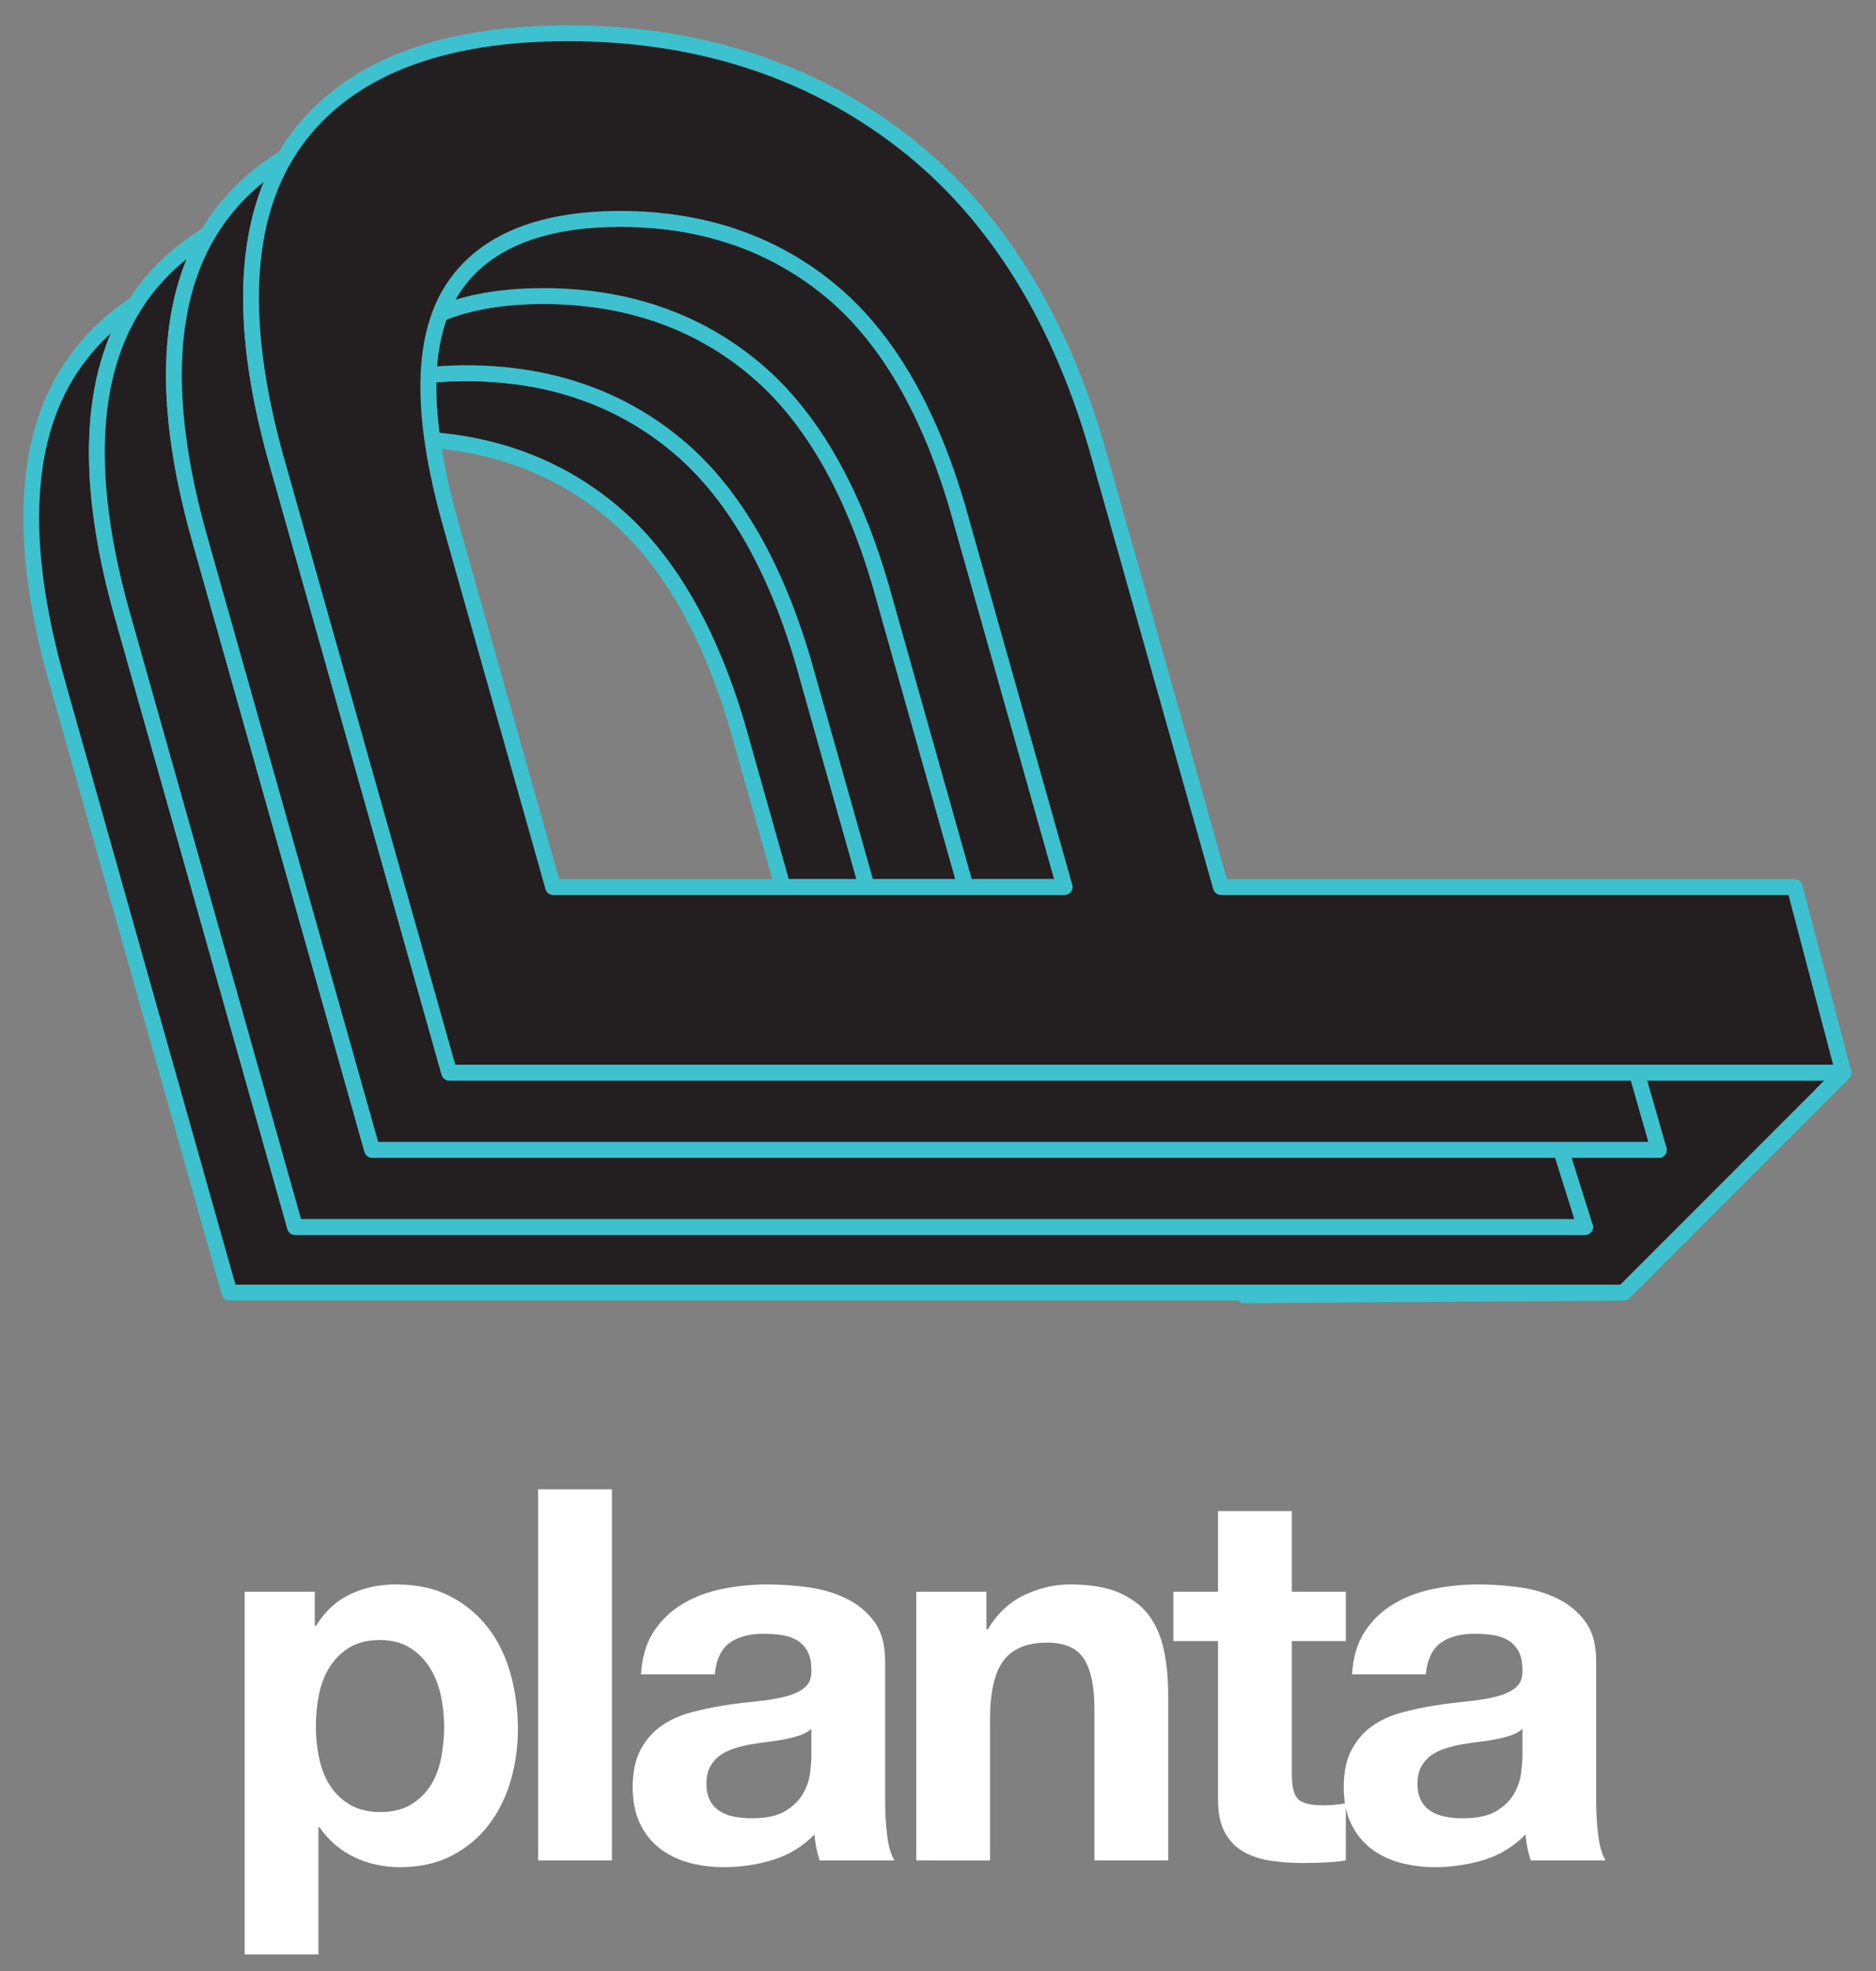
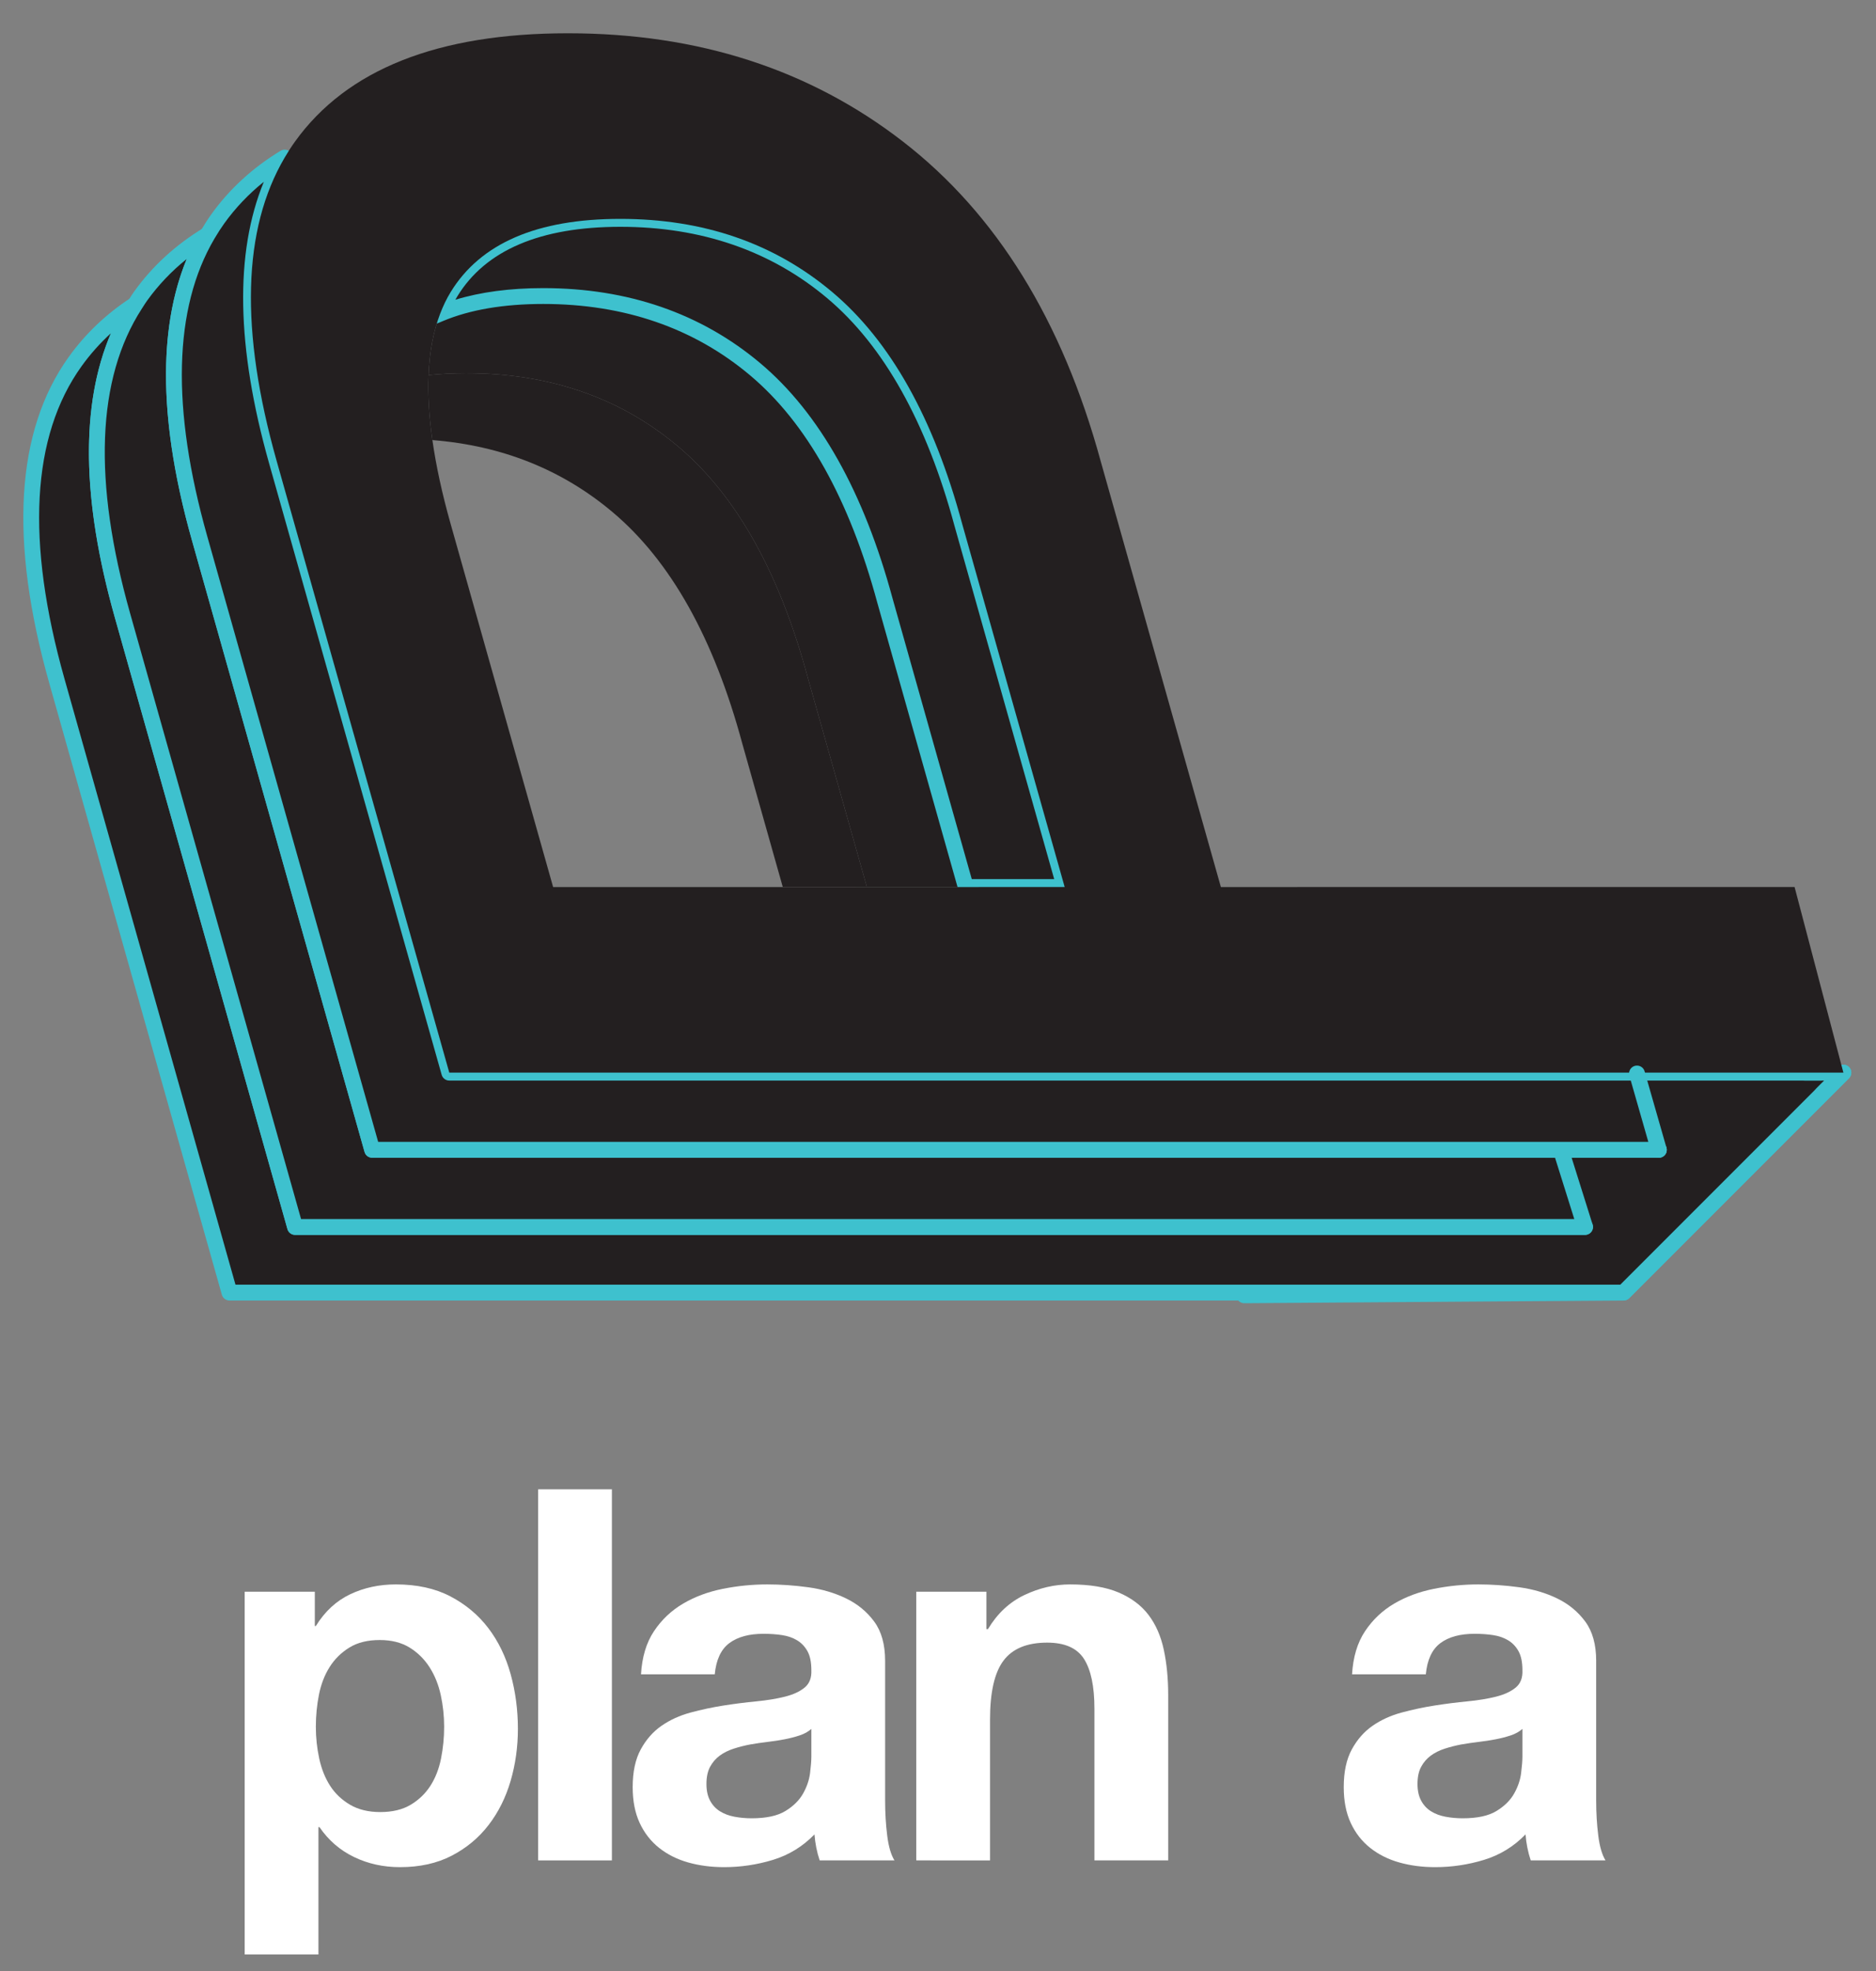
<svg xmlns="http://www.w3.org/2000/svg" xmlns:ns1="http://www.inkscape.org/namespaces/inkscape" xmlns:ns2="http://sodipodi.sourceforge.net/DTD/sodipodi-0.dtd" width="120mm" height="126mm" viewBox="0 0 120 126" id="svg1784" ns1:version="1.2 (dc2aedaf03, 2022-05-15)" ns2:docname="planta-logo.svg">
  <rect x="0" y="0" width="120" height="126" fill="#808080" stroke="none" />
  <defs id="defs1781">
    <clipPath clipPathUnits="userSpaceOnUse" id="clipPath1116">
      <path d="M 0,566.929 H 566.929 V 0 H 0 Z" id="path1114" />
    </clipPath>
  </defs>
  <g ns1:label="Layer 1" ns1:groupmode="layer" id="layer1">
    <g id="g1110" transform="matrix(0.343,0,0,-0.343,-39.79,163.346)">
      <g id="g1112" clip-path="url(#clipPath1116)">
        <g id="g1118" transform="translate(192.586,139.859)">
          <path d="m 0,0 c 1.517,0.904 2.744,2.083 3.681,3.535 0.935,1.453 1.598,3.149 1.986,5.085 0.387,1.937 0.581,3.907 0.581,5.909 0,2.001 -0.21,3.972 -0.63,5.909 -0.421,1.937 -1.114,3.664 -2.083,5.182 -0.968,1.516 -2.212,2.745 -3.729,3.681 -1.518,0.936 -3.375,1.405 -5.57,1.405 -2.261,0 -4.15,-0.469 -5.666,-1.405 -1.518,-0.936 -2.746,-2.147 -3.681,-3.632 -0.937,-1.487 -1.598,-3.197 -1.986,-5.134 -0.387,-1.937 -0.581,-3.94 -0.581,-6.006 0,-2.002 0.209,-3.972 0.63,-5.909 0.419,-1.936 1.097,-3.632 2.034,-5.085 0.935,-1.452 2.18,-2.631 3.729,-3.535 1.55,-0.906 3.422,-1.357 5.618,-1.357 2.26,0 4.149,0.451 5.667,1.357 m -17.872,39.714 v -6.393 h 0.194 c 1.678,2.713 3.81,4.682 6.393,5.909 2.582,1.226 5.425,1.84 8.524,1.84 3.939,0 7.329,-0.743 10.171,-2.228 2.841,-1.485 5.198,-3.455 7.071,-5.908 1.872,-2.456 3.26,-5.313 4.165,-8.573 0.904,-3.261 1.356,-6.669 1.356,-10.219 0,-3.359 -0.452,-6.587 -1.356,-9.687 C 17.741,1.356 16.37,-1.39 14.53,-3.778 12.689,-6.167 10.396,-8.074 7.652,-9.493 c -2.745,-1.42 -5.957,-2.131 -9.638,-2.131 -3.1,0 -5.957,0.629 -8.573,1.889 -2.614,1.259 -4.762,3.114 -6.441,5.569 h -0.194 v -23.732 h -13.754 v 67.612 z" style="fill:#ffffff;fill-opacity:1;fill-rule:nonzero;stroke:none" id="path1120" />
        </g>
        <path d="m 230.12,129.494 h -13.755 v 69.161 h 13.755 z" style="fill:#ffffff;fill-opacity:1;fill-rule:nonzero;stroke:none" id="path1122" />
        <g id="g1124" transform="translate(267.316,154.001)">
          <path d="m 0,0 c -0.581,-0.517 -1.308,-0.921 -2.18,-1.211 -0.871,-0.291 -1.808,-0.532 -2.809,-0.726 -1.001,-0.194 -2.051,-0.355 -3.148,-0.484 -1.099,-0.131 -2.196,-0.291 -3.293,-0.484 -1.034,-0.195 -2.051,-0.454 -3.051,-0.776 -1.002,-0.324 -1.874,-0.759 -2.616,-1.307 -0.743,-0.55 -1.341,-1.244 -1.792,-2.083 -0.452,-0.84 -0.677,-1.906 -0.677,-3.197 0,-1.227 0.225,-2.261 0.677,-3.099 0.451,-0.84 1.066,-1.502 1.841,-1.986 0.775,-0.484 1.678,-0.824 2.712,-1.017 1.032,-0.194 2.097,-0.291 3.196,-0.291 2.713,0 4.81,0.451 6.297,1.357 1.485,0.903 2.582,1.985 3.293,3.245 0.71,1.259 1.146,2.533 1.308,3.826 C -0.082,-6.942 0,-5.909 0,-5.134 Z m -31.771,10.171 c 0.193,3.228 1,5.909 2.421,8.04 1.419,2.13 3.228,3.84 5.424,5.134 2.195,1.291 4.665,2.211 7.411,2.76 2.743,0.548 5.504,0.823 8.281,0.823 2.519,0 5.069,-0.178 7.653,-0.532 2.582,-0.356 4.94,-1.051 7.071,-2.083 2.131,-1.033 3.874,-2.47 5.231,-4.31 1.356,-1.841 2.034,-4.28 2.034,-7.314 v -26.056 c 0,-2.262 0.128,-4.424 0.387,-6.49 0.257,-2.068 0.71,-3.617 1.356,-4.65 H 1.55 c -0.259,0.775 -0.469,1.566 -0.63,2.374 -0.162,0.806 -0.275,1.63 -0.339,2.47 -2.196,-2.262 -4.78,-3.843 -7.749,-4.747 -2.971,-0.903 -6.005,-1.356 -9.105,-1.356 -2.39,0 -4.618,0.291 -6.684,0.872 -2.068,0.581 -3.875,1.484 -5.424,2.712 -1.55,1.226 -2.761,2.776 -3.633,4.649 -0.872,1.872 -1.308,4.101 -1.308,6.684 0,2.841 0.5,5.183 1.502,7.023 1.001,1.84 2.291,3.309 3.875,4.407 1.581,1.097 3.39,1.921 5.424,2.47 2.034,0.548 4.083,0.984 6.151,1.308 2.066,0.323 4.1,0.581 6.103,0.775 2,0.194 3.777,0.484 5.327,0.872 1.55,0.387 2.776,0.952 3.681,1.695 0.904,0.742 1.322,1.823 1.259,3.245 0,1.485 -0.242,2.664 -0.726,3.535 -0.485,0.872 -1.131,1.55 -1.938,2.034 -0.808,0.484 -1.744,0.807 -2.809,0.969 -1.065,0.16 -2.213,0.242 -3.439,0.242 -2.712,0 -4.843,-0.581 -6.393,-1.743 -1.55,-1.163 -2.454,-3.1 -2.712,-5.812 z" style="fill:#ffffff;fill-opacity:1;fill-rule:nonzero;stroke:none" id="path1126" />
        </g>
        <g id="g1128" transform="translate(299.959,179.573)">
          <path d="m 0,0 v -6.974 h 0.289 c 1.744,2.906 4.004,5.02 6.782,6.345 2.775,1.323 5.617,1.985 8.525,1.985 3.68,0 6.697,-0.5 9.055,-1.501 2.357,-1.002 4.214,-2.39 5.57,-4.165 1.356,-1.778 2.308,-3.94 2.857,-6.49 0.549,-2.552 0.825,-5.376 0.825,-8.476 V -50.079 H 20.146 v 28.285 c 0,4.131 -0.645,7.216 -1.937,9.251 -1.292,2.033 -3.584,3.051 -6.877,3.051 -3.746,0 -6.458,-1.114 -8.135,-3.342 -1.682,-2.229 -2.52,-5.894 -2.52,-10.995 v -26.25 H -13.077 V 0 Z" style="fill:#ffffff;fill-opacity:1;fill-rule:nonzero;stroke:none" id="path1130" />
        </g>
        <g id="g1132" transform="translate(366.987,179.573)">
-           <path d="m 0,0 v -9.202 h -10.073 v -24.797 c 0,-2.325 0.387,-3.875 1.162,-4.65 0.775,-0.774 2.324,-1.162 4.65,-1.162 0.775,0 1.516,0.032 2.227,0.097 0.71,0.063 1.388,0.161 2.034,0.291 v -10.656 c -1.162,-0.194 -2.454,-0.322 -3.874,-0.387 -1.422,-0.064 -2.81,-0.097 -4.165,-0.097 -2.131,0 -4.15,0.145 -6.054,0.435 -1.906,0.292 -3.584,0.856 -5.037,1.696 -1.454,0.838 -2.6,2.034 -3.439,3.584 -0.841,1.55 -1.26,3.583 -1.26,6.103 v 29.543 h -8.33 V 0 h 8.33 v 15.015 h 13.756 V 0 Z" style="fill:#ffffff;fill-opacity:1;fill-rule:nonzero;stroke:none" id="path1134" />
-         </g>
+           </g>
        <g id="g1136" transform="translate(399.921,154.001)">
          <path d="m 0,0 c -0.581,-0.517 -1.308,-0.921 -2.18,-1.211 -0.871,-0.291 -1.808,-0.532 -2.808,-0.726 -1.003,-0.194 -2.051,-0.355 -3.148,-0.484 -1.1,-0.131 -2.197,-0.291 -3.294,-0.484 -1.034,-0.195 -2.051,-0.454 -3.051,-0.776 -1.002,-0.324 -1.874,-0.759 -2.615,-1.307 -0.744,-0.55 -1.341,-1.244 -1.792,-2.083 -0.453,-0.84 -0.678,-1.906 -0.678,-3.197 0,-1.227 0.225,-2.261 0.678,-3.099 0.451,-0.84 1.065,-1.502 1.84,-1.986 0.774,-0.484 1.678,-0.824 2.712,-1.017 1.033,-0.194 2.098,-0.291 3.196,-0.291 2.713,0 4.811,0.451 6.297,1.357 1.484,0.903 2.581,1.985 3.293,3.245 0.71,1.259 1.146,2.533 1.307,3.826 C -0.082,-6.942 0,-5.909 0,-5.134 Z m -31.771,10.171 c 0.193,3.228 1,5.909 2.421,8.04 1.419,2.13 3.229,3.84 5.424,5.134 2.195,1.291 4.665,2.211 7.411,2.76 2.743,0.548 5.504,0.823 8.282,0.823 2.518,0 5.068,-0.178 7.652,-0.532 2.582,-0.356 4.94,-1.051 7.071,-2.083 2.131,-1.033 3.875,-2.47 5.231,-4.31 1.356,-1.841 2.034,-4.28 2.034,-7.314 v -26.056 c 0,-2.262 0.128,-4.424 0.387,-6.49 0.257,-2.068 0.71,-3.617 1.356,-4.65 H 1.55 c -0.259,0.775 -0.47,1.566 -0.629,2.374 -0.163,0.806 -0.276,1.63 -0.34,2.47 -2.195,-2.262 -4.78,-3.843 -7.749,-4.747 -2.971,-0.903 -6.005,-1.356 -9.106,-1.356 -2.389,0 -4.618,0.291 -6.683,0.872 -2.067,0.581 -3.874,1.484 -5.425,2.712 -1.549,1.226 -2.76,2.776 -3.632,4.649 -0.872,1.872 -1.307,4.101 -1.307,6.684 0,2.841 0.499,5.183 1.501,7.023 1,1.84 2.291,3.309 3.875,4.407 1.581,1.097 3.389,1.921 5.424,2.47 2.034,0.548 4.084,0.984 6.151,1.308 2.066,0.323 4.1,0.581 6.102,0.775 2.001,0.194 3.778,0.484 5.328,0.872 1.549,0.387 2.775,0.952 3.681,1.695 0.904,0.742 1.323,1.823 1.259,3.245 0,1.485 -0.243,2.664 -0.727,3.535 -0.484,0.872 -1.13,1.55 -1.937,2.034 -0.808,0.484 -1.743,0.807 -2.808,0.969 -1.067,0.16 -2.214,0.242 -3.44,0.242 -2.712,0 -4.842,-0.581 -6.393,-1.743 -1.55,-1.163 -2.454,-3.1 -2.712,-5.812 z" style="fill:#ffffff;fill-opacity:1;fill-rule:nonzero;stroke:none" id="path1138" />
        </g>
        <g id="g1140" transform="translate(348.049,234.816)">
          <path d="M 0,0 70.739,0.505 111.73,41.496 H 27.807" style="fill:#231f20;fill-opacity:1;fill-rule:nonzero;stroke:#3ec1ce;stroke-width:2.954;stroke-linecap:round;stroke-linejoin:round;stroke-miterlimit:10;stroke-dasharray:none;stroke-opacity:1" id="path1142" />
        </g>
        <g id="g1144" transform="translate(242.468,393.02)">
          <path d="m 0,0 c -10.821,9.103 -24.002,13.654 -39.541,13.654 -2.465,0 -4.791,-0.128 -7.005,-0.357 -0.151,-3.665 0.093,-7.706 0.72,-12.11 12.982,-1.031 24.182,-5.501 33.594,-13.419 10.826,-9.102 18.894,-23.485 24.201,-43.148 l 7.55,-26.735 H 35.205 L 24.201,-43.149 C 18.893,-23.486 10.825,-9.103 0,0" style="fill:#231f20;fill-opacity:1;fill-rule:nonzero;stroke:none" id="path1146" />
        </g>
        <g id="g1148" transform="translate(263.106,312.381)">
-           <path d="M 0,0 H 12.616 L 2.142,37.088 c -5.206,19.289 -13.189,33.556 -23.73,42.42 v 0 c -10.497,8.83 -23.48,13.307 -38.59,13.307 -1.868,0 -3.735,-0.077 -5.565,-0.229 -0.043,-2.879 0.153,-6.028 0.585,-9.393 12.746,-1.227 23.924,-5.818 33.241,-13.656 11.011,-9.259 19.313,-24.027 24.675,-43.894 z M 16.52,-2.954 H -2.235 l -7.854,27.811 c -5.207,19.289 -13.189,33.556 -23.73,42.419 -9.125,7.676 -20.147,12.076 -32.761,13.077 l -1.179,0.093 -0.166,1.171 c -0.641,4.496 -0.888,8.661 -0.734,12.379 l 0.053,1.276 1.271,0.132 c 2.338,0.243 4.747,0.366 7.157,0.366 15.824,0 29.448,-4.711 40.492,-14.001 C -8.675,72.509 -0.373,57.741 4.99,37.875 Z" style="fill:#3ec1ce;fill-opacity:1;fill-rule:nonzero;stroke:none" id="path1150" />
-         </g>
+           </g>
        <g id="g1152" transform="translate(411.605,247.552)">
          <path d="m 0,0 h -240.572 l -32.186,113.971 c -7.121,25.215 -6.322,44.52 2.35,57.946 -4.439,-2.892 -8.168,-6.439 -11.185,-10.643 -9.668,-13.473 -10.8,-33.318 -3.396,-59.535 l 32.186,-113.97 H 7.182 L 48.174,28.76" style="fill:#231f20;fill-opacity:1;fill-rule:nonzero;stroke:none" id="path1154" />
        </g>
        <g id="g1156" transform="translate(418.788,233.843)">
          <path d="m 0,0 h -259.986 c -0.661,0 -1.242,0.439 -1.421,1.076 l -32.186,113.97 c -7.498,26.55 -6.281,47.005 3.617,60.799 3.11,4.332 7.005,8.039 11.58,11.019 0.582,0.38 1.354,0.301 1.848,-0.192 0.494,-0.491 0.577,-1.262 0.198,-1.847 -8.399,-13.006 -9.129,-32.097 -2.169,-56.744 L -246.637,15.187 H -7.183 c 0.816,0 1.478,-0.663 1.478,-1.478 0,-0.815 -0.662,-1.478 -1.478,-1.478 h -240.571 c -0.662,0 -1.242,0.44 -1.422,1.077 l -32.186,113.97 c -6.192,21.926 -6.43,39.714 -0.729,53.009 -2.044,-1.866 -3.877,-3.926 -5.485,-6.165 -9.347,-13.026 -10.415,-32.632 -3.174,-58.273 L -258.868,2.955 H -0.612 l 40.558,40.559 c 0.578,0.576 1.512,0.576 2.09,0 0.576,-0.577 0.576,-1.513 0,-2.09 L 1.045,0.433 C 0.768,0.156 0.392,0 0,0" style="fill:#3ec1ce;fill-opacity:1;fill-rule:nonzero;stroke:none" id="path1158" />
        </g>
        <g id="g1160" transform="translate(256.848,407.4)">
          <path d="m 0,0 c -10.821,9.103 -24.002,13.654 -39.541,13.654 -7.599,0 -13.998,-1.097 -19.212,-3.277 -1.27,-3.301 -1.994,-7.122 -2.173,-11.46 2.214,0.229 4.54,0.357 7.005,0.357 15.539,0 28.72,-4.551 39.541,-13.654 10.825,-9.103 18.893,-23.486 24.201,-43.149 L 20.825,-96.495 H 39.266 L 24.201,-43.149 C 18.893,-23.486 10.825,-9.103 0,0" style="fill:#231f20;fill-opacity:1;fill-rule:nonzero;stroke:none" id="path1162" />
        </g>
        <g id="g1164" transform="translate(278.791,312.381)">
-           <path d="M 0,0 H 15.371 L 0.836,51.468 c -5.206,19.289 -13.189,33.556 -23.73,42.42 v 0 c -10.497,8.83 -23.48,13.307 -38.589,13.307 -7.065,0 -13.135,-0.983 -18.053,-2.923 -0.915,-2.564 -1.503,-5.486 -1.756,-8.711 1.789,0.139 3.608,0.209 5.429,0.209 15.824,0 29.447,-4.711 40.491,-14.001 11.012,-9.26 19.314,-24.028 24.676,-43.894 z m 19.275,-2.954 h -21.51 l -11.308,40.042 c -5.207,19.289 -13.189,33.556 -23.73,42.42 -10.498,8.83 -23.481,13.307 -38.59,13.307 -2.31,0 -4.616,-0.117 -6.853,-0.349 l -1.699,-0.176 0.07,1.706 c 0.185,4.481 0.949,8.495 2.271,11.93 l 0.226,0.59 0.583,0.243 c 5.383,2.25 12.038,3.39 19.782,3.39 15.823,0 29.447,-4.711 40.491,-14 C -9.98,86.889 -1.678,72.121 3.684,52.254 Z" style="fill:#3ec1ce;fill-opacity:1;fill-rule:nonzero;stroke:none" id="path1166" />
-         </g>
+           </g>
        <g id="g1168" transform="translate(425.36,261.932)">
          <path d="m 0,0 h -239.946 l -32.186,113.97 c -6.88,24.363 -6.378,43.215 1.483,56.572 -4.999,-3.028 -9.169,-6.82 -12.467,-11.416 -0.369,-0.515 -0.702,-1.056 -1.047,-1.589 -8.672,-13.427 -9.471,-32.731 -2.349,-57.947 l 32.185,-113.97 h 240.572 l -4.491,14.293" style="fill:#231f20;fill-opacity:1;fill-rule:nonzero;stroke:none" id="path1170" />
        </g>
        <g id="g1172" transform="translate(172.151,249.03)">
          <path d="m 0,0 h 237.441 l -3.589,11.425 H 13.262 c -0.661,0 -1.241,0.439 -1.421,1.076 l -32.186,113.971 c -6.109,21.631 -6.431,39.24 -0.977,52.463 -2.838,-2.278 -5.31,-4.877 -7.385,-7.768 -0.265,-0.369 -0.51,-0.754 -0.755,-1.138 l -0.251,-0.391 c -8.399,-13.006 -9.129,-32.097 -2.169,-56.744 z M 239.454,-2.955 H -1.118 c -0.661,0 -1.241,0.439 -1.421,1.076 l -32.186,113.97 c -7.201,25.499 -6.35,45.4 2.531,59.15 l 0.242,0.379 c 0.274,0.428 0.549,0.857 0.845,1.269 3.372,4.699 7.712,8.675 12.901,11.819 0.579,0.351 1.321,0.264 1.804,-0.212 0.482,-0.475 0.578,-1.217 0.235,-1.8 -7.616,-12.942 -8.065,-31.589 -1.335,-55.422 L 14.38,14.38 h 238.829 c 0.815,0 1.478,-0.662 1.478,-1.478 0,-0.815 -0.663,-1.477 -1.478,-1.477 h -16.261 l 3.915,-12.46 c 0.141,-0.448 0.06,-0.938 -0.218,-1.317 -0.279,-0.378 -0.72,-0.603 -1.191,-0.603" style="fill:#3ec1ce;fill-opacity:1;fill-rule:nonzero;stroke:none" id="path1174" />
        </g>
        <g id="g1176" transform="translate(217.308,421.054)">
          <path d="m 0,0 c 15.539,0 28.72,-4.551 39.541,-13.654 10.825,-9.103 18.893,-23.486 24.2,-43.149 l 15.066,-53.346 H 97.248 L 78.121,-42.423 C 72.814,-22.76 64.746,-8.377 53.921,0.726 43.1,9.829 29.919,14.38 14.38,14.38 -1.152,14.38 -11.7,9.829 -17.266,0.726 -18.02,-0.508 -18.662,-1.848 -19.212,-3.277 -13.998,-1.097 -7.6,0 0,0" style="fill:#231f20;fill-opacity:1;fill-rule:nonzero;stroke:none" id="path1178" />
        </g>
        <g id="g1180" transform="translate(297.232,312.381)">
          <path d="M 0,0 H 15.371 L -3.226,65.849 c -5.205,19.289 -13.187,33.555 -23.729,42.419 -10.497,8.83 -23.481,13.307 -38.59,13.307 -14.909,0 -25.132,-4.356 -30.386,-12.947 -0.128,-0.211 -0.255,-0.426 -0.378,-0.648 4.704,1.441 10.197,2.169 16.384,2.169 15.824,0 29.448,-4.71 40.492,-14 11.011,-9.26 19.314,-24.028 24.676,-43.895 z M 19.275,-2.954 H -2.236 l -15.369,54.422 c -5.207,19.289 -13.189,33.556 -23.73,42.42 -10.497,8.83 -23.48,13.307 -38.59,13.307 -7.35,0 -13.622,-1.064 -18.642,-3.162 l -3.191,-1.333 1.243,3.227 c 0.596,1.548 1.29,2.975 2.063,4.241 5.827,9.53 16.899,14.361 32.907,14.361 15.824,0 29.448,-4.71 40.492,-14 11.012,-9.259 19.314,-24.028 24.675,-43.894 z" style="fill:#3ec1ce;fill-opacity:1;fill-rule:nonzero;stroke:none" id="path1182" />
        </g>
        <g id="g1184" transform="translate(455.65,276.312)">
          <path d="m 0,0 h -255.857 l -32.185,113.97 c -6.881,24.363 -6.378,43.215 1.483,56.572 -4.999,-3.028 -9.169,-6.82 -12.467,-11.416 -0.684,-0.953 -1.314,-1.947 -1.913,-2.964 -7.861,-13.357 -8.364,-32.209 -1.484,-56.572 l 32.186,-113.97 H -30.29" style="fill:#231f20;fill-opacity:1;fill-rule:nonzero;stroke:none" id="path1186" />
        </g>
        <g id="g1188" transform="translate(425.36,260.454)">
          <path d="m 0,0 h -239.947 c -0.661,0 -1.241,0.439 -1.421,1.076 l -32.186,113.971 c -6.958,24.639 -6.409,44.059 1.632,57.722 0.682,1.158 1.331,2.164 1.985,3.076 3.373,4.699 7.714,8.676 12.903,11.819 0.577,0.35 1.322,0.263 1.804,-0.213 0.481,-0.475 0.578,-1.217 0.234,-1.801 -7.616,-12.941 -8.066,-31.587 -1.335,-55.421 L -224.449,17.335 H 30.29 c 0.815,0 1.478,-0.662 1.478,-1.478 0,-0.815 -0.663,-1.477 -1.478,-1.477 h -255.856 c -0.662,0 -1.242,0.439 -1.422,1.076 l -32.186,113.971 c -6.109,21.632 -6.43,39.242 -0.977,52.464 -2.838,-2.278 -5.31,-4.877 -7.385,-7.769 -0.602,-0.838 -1.204,-1.771 -1.84,-2.851 -7.616,-12.942 -8.065,-31.588 -1.335,-55.421 L -238.829,2.955 H 0 C 0.815,2.955 1.478,2.293 1.478,1.478 1.478,0.662 0.815,0 0,0" style="fill:#3ec1ce;fill-opacity:1;fill-rule:nonzero;stroke:none" id="path1190" />
        </g>
        <g id="g1192" transform="translate(200.042,421.78)">
          <path d="M 0,0 C 5.566,9.103 16.115,13.654 31.646,13.654 47.185,13.654 60.366,9.103 71.187,0 82.012,-9.103 90.08,-23.486 95.388,-43.149 l 19.126,-67.726 H 96.073 77.632 61.946 19.114 l -19.126,67.726 c -1.59,5.63 -2.709,10.812 -3.387,15.576 -0.627,4.404 -0.872,8.445 -0.72,12.11 0.179,4.338 0.903,8.159 2.173,11.46 C -1.396,-2.574 -0.754,-1.234 0,0 m -29.037,28.038 c -0.684,-0.953 -1.314,-1.946 -1.913,-2.963 -7.861,-13.358 -8.364,-32.21 -1.484,-56.572 l 32.186,-113.97 h 259.986 l -9.102,34.592 H 143.645 l -22.417,79.378 C 114.068,-5.28 101.791,14.565 84.388,28.038 66.991,41.51 46.155,48.246 21.877,48.246 c -24.27,0 -41.246,-6.736 -50.914,-20.208" style="fill:#231f20;fill-opacity:1;fill-rule:nonzero;stroke:none" id="path1194" />
        </g>
        <g id="g1196" transform="translate(220.273,312.381)">
-           <path d="M 0,0 H 92.33 L 73.733,65.849 c -5.205,19.289 -13.187,33.555 -23.729,42.419 -10.497,8.83 -23.481,13.307 -38.59,13.307 -14.908,0 -25.132,-4.356 -30.385,-12.947 -0.681,-1.114 -1.296,-2.38 -1.828,-3.763 -1.206,-3.134 -1.904,-6.832 -2.076,-10.991 -0.146,-3.539 0.091,-7.522 0.707,-11.84 0.673,-4.731 1.799,-9.906 3.345,-15.383 z m 94.282,-2.954 h -95.4 c -0.661,0 -1.241,0.439 -1.421,1.076 l -19.127,67.727 c -1.582,5.603 -2.735,10.908 -3.427,15.768 -0.641,4.496 -0.887,8.661 -0.734,12.379 0.185,4.481 0.949,8.495 2.27,11.93 0.597,1.549 1.291,2.976 2.064,4.242 l 10e-4,10e-4 c 5.826,9.529 16.898,14.36 32.906,14.36 15.824,0 29.448,-4.71 40.492,-14 C 62.918,101.27 71.22,86.501 76.581,66.635 L 95.704,-1.076 C 95.83,-1.521 95.739,-2 95.46,-2.369 95.181,-2.737 94.745,-2.954 94.282,-2.954 M -19.362,-34.592 H 237.59 l -8.324,31.638 H 123.413 c -0.661,0 -1.242,0.439 -1.422,1.076 L 99.574,77.5 c -7.043,25.792 -19.262,45.561 -36.322,58.769 -17.051,13.203 -37.779,19.898 -61.607,19.898 -23.658,0 -40.384,-6.591 -49.714,-19.592 -0.604,-0.842 -1.206,-1.774 -1.84,-2.851 -7.616,-12.941 -8.066,-31.587 -1.335,-55.421 z m 258.868,-2.955 H -20.479 c -0.662,0 -1.242,0.44 -1.422,1.076 L -54.087,77.5 c -6.958,24.639 -6.409,44.06 1.632,57.723 0.68,1.153 1.329,2.159 1.985,3.074 v 0.001 c 9.917,13.818 27.451,20.824 52.115,20.824 24.499,0 45.834,-6.903 63.416,-20.518 17.578,-13.608 30.147,-33.9 37.36,-60.313 L 124.531,0 h 105.873 c 0.671,0 1.258,-0.452 1.429,-1.101 l 9.102,-34.592 c 0.116,-0.444 0.02,-0.915 -0.259,-1.279 -0.28,-0.362 -0.712,-0.575 -1.17,-0.575" style="fill:#3ec1ce;fill-opacity:1;fill-rule:nonzero;stroke:none" id="path1198" />
-         </g>
+           </g>
        <g id="g1200" transform="translate(421.286,276.153)">
          <path d="M 0,0 4.074,-14.221" style="fill:#231f20;fill-opacity:1;fill-rule:nonzero;stroke:#3ec1ce;stroke-width:2.954;stroke-linecap:round;stroke-linejoin:round;stroke-miterlimit:10;stroke-dasharray:none;stroke-opacity:1" id="path1202" />
        </g>
      </g>
    </g>
  </g>
</svg>